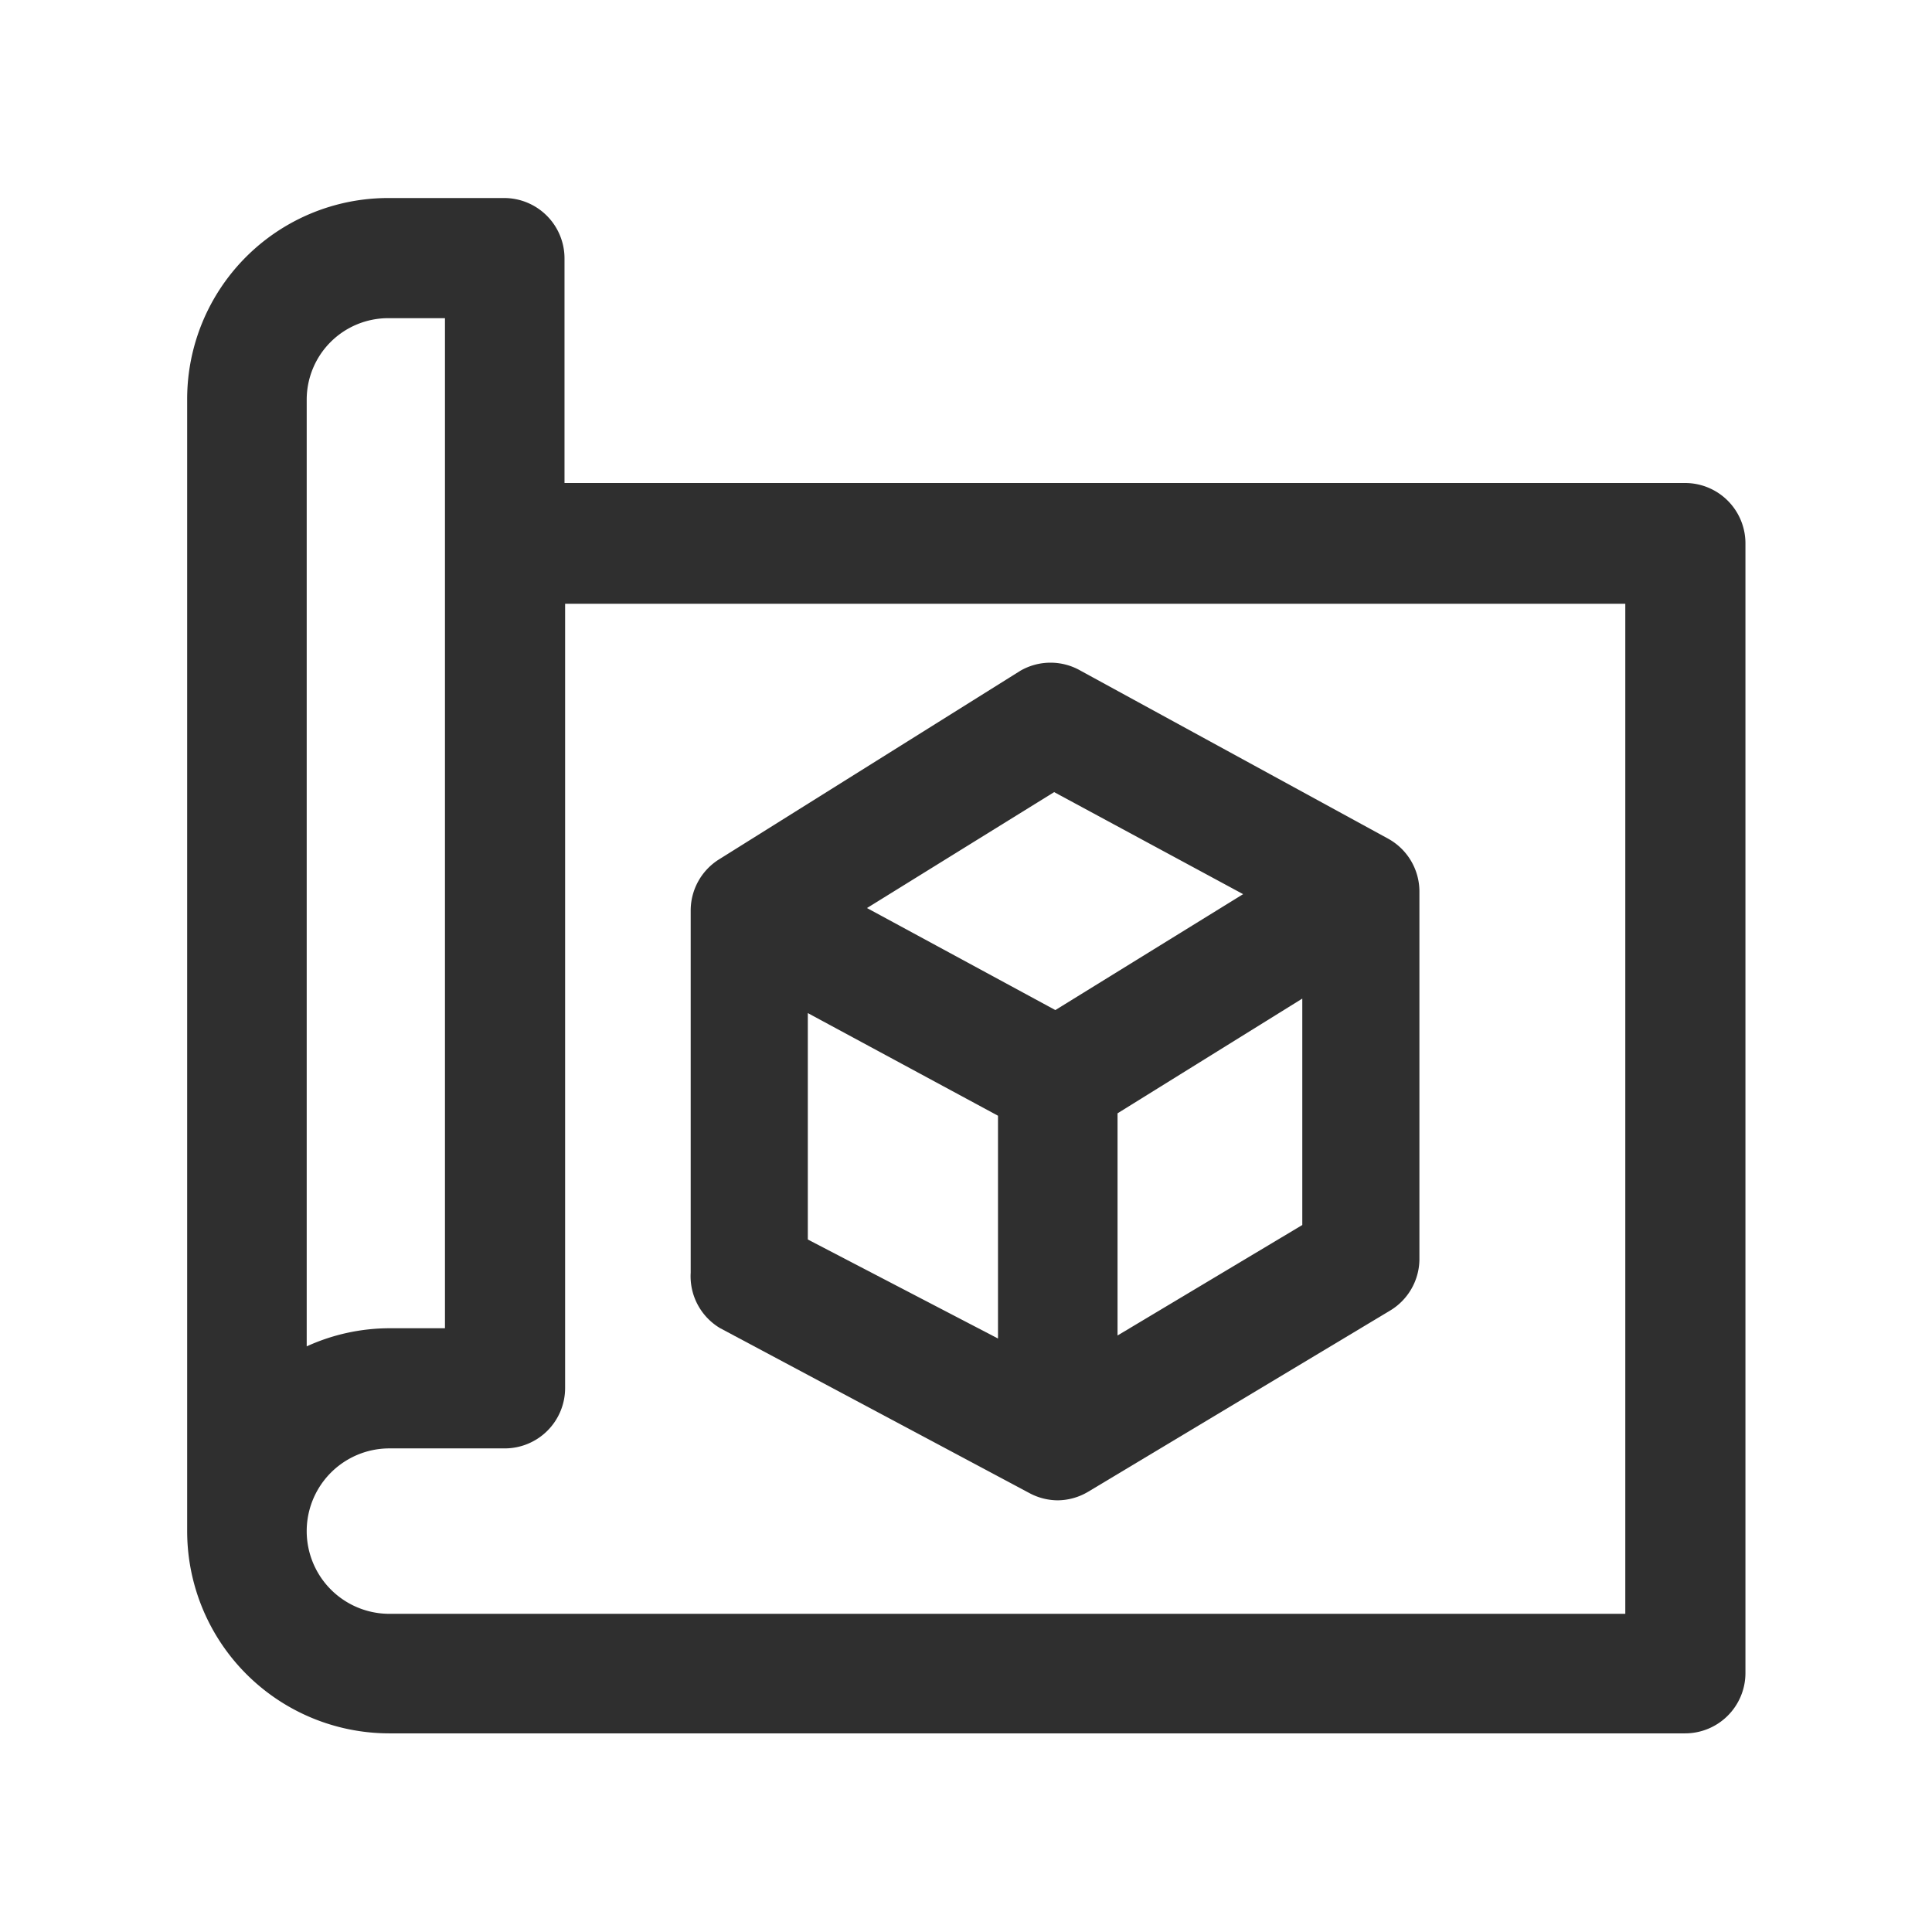
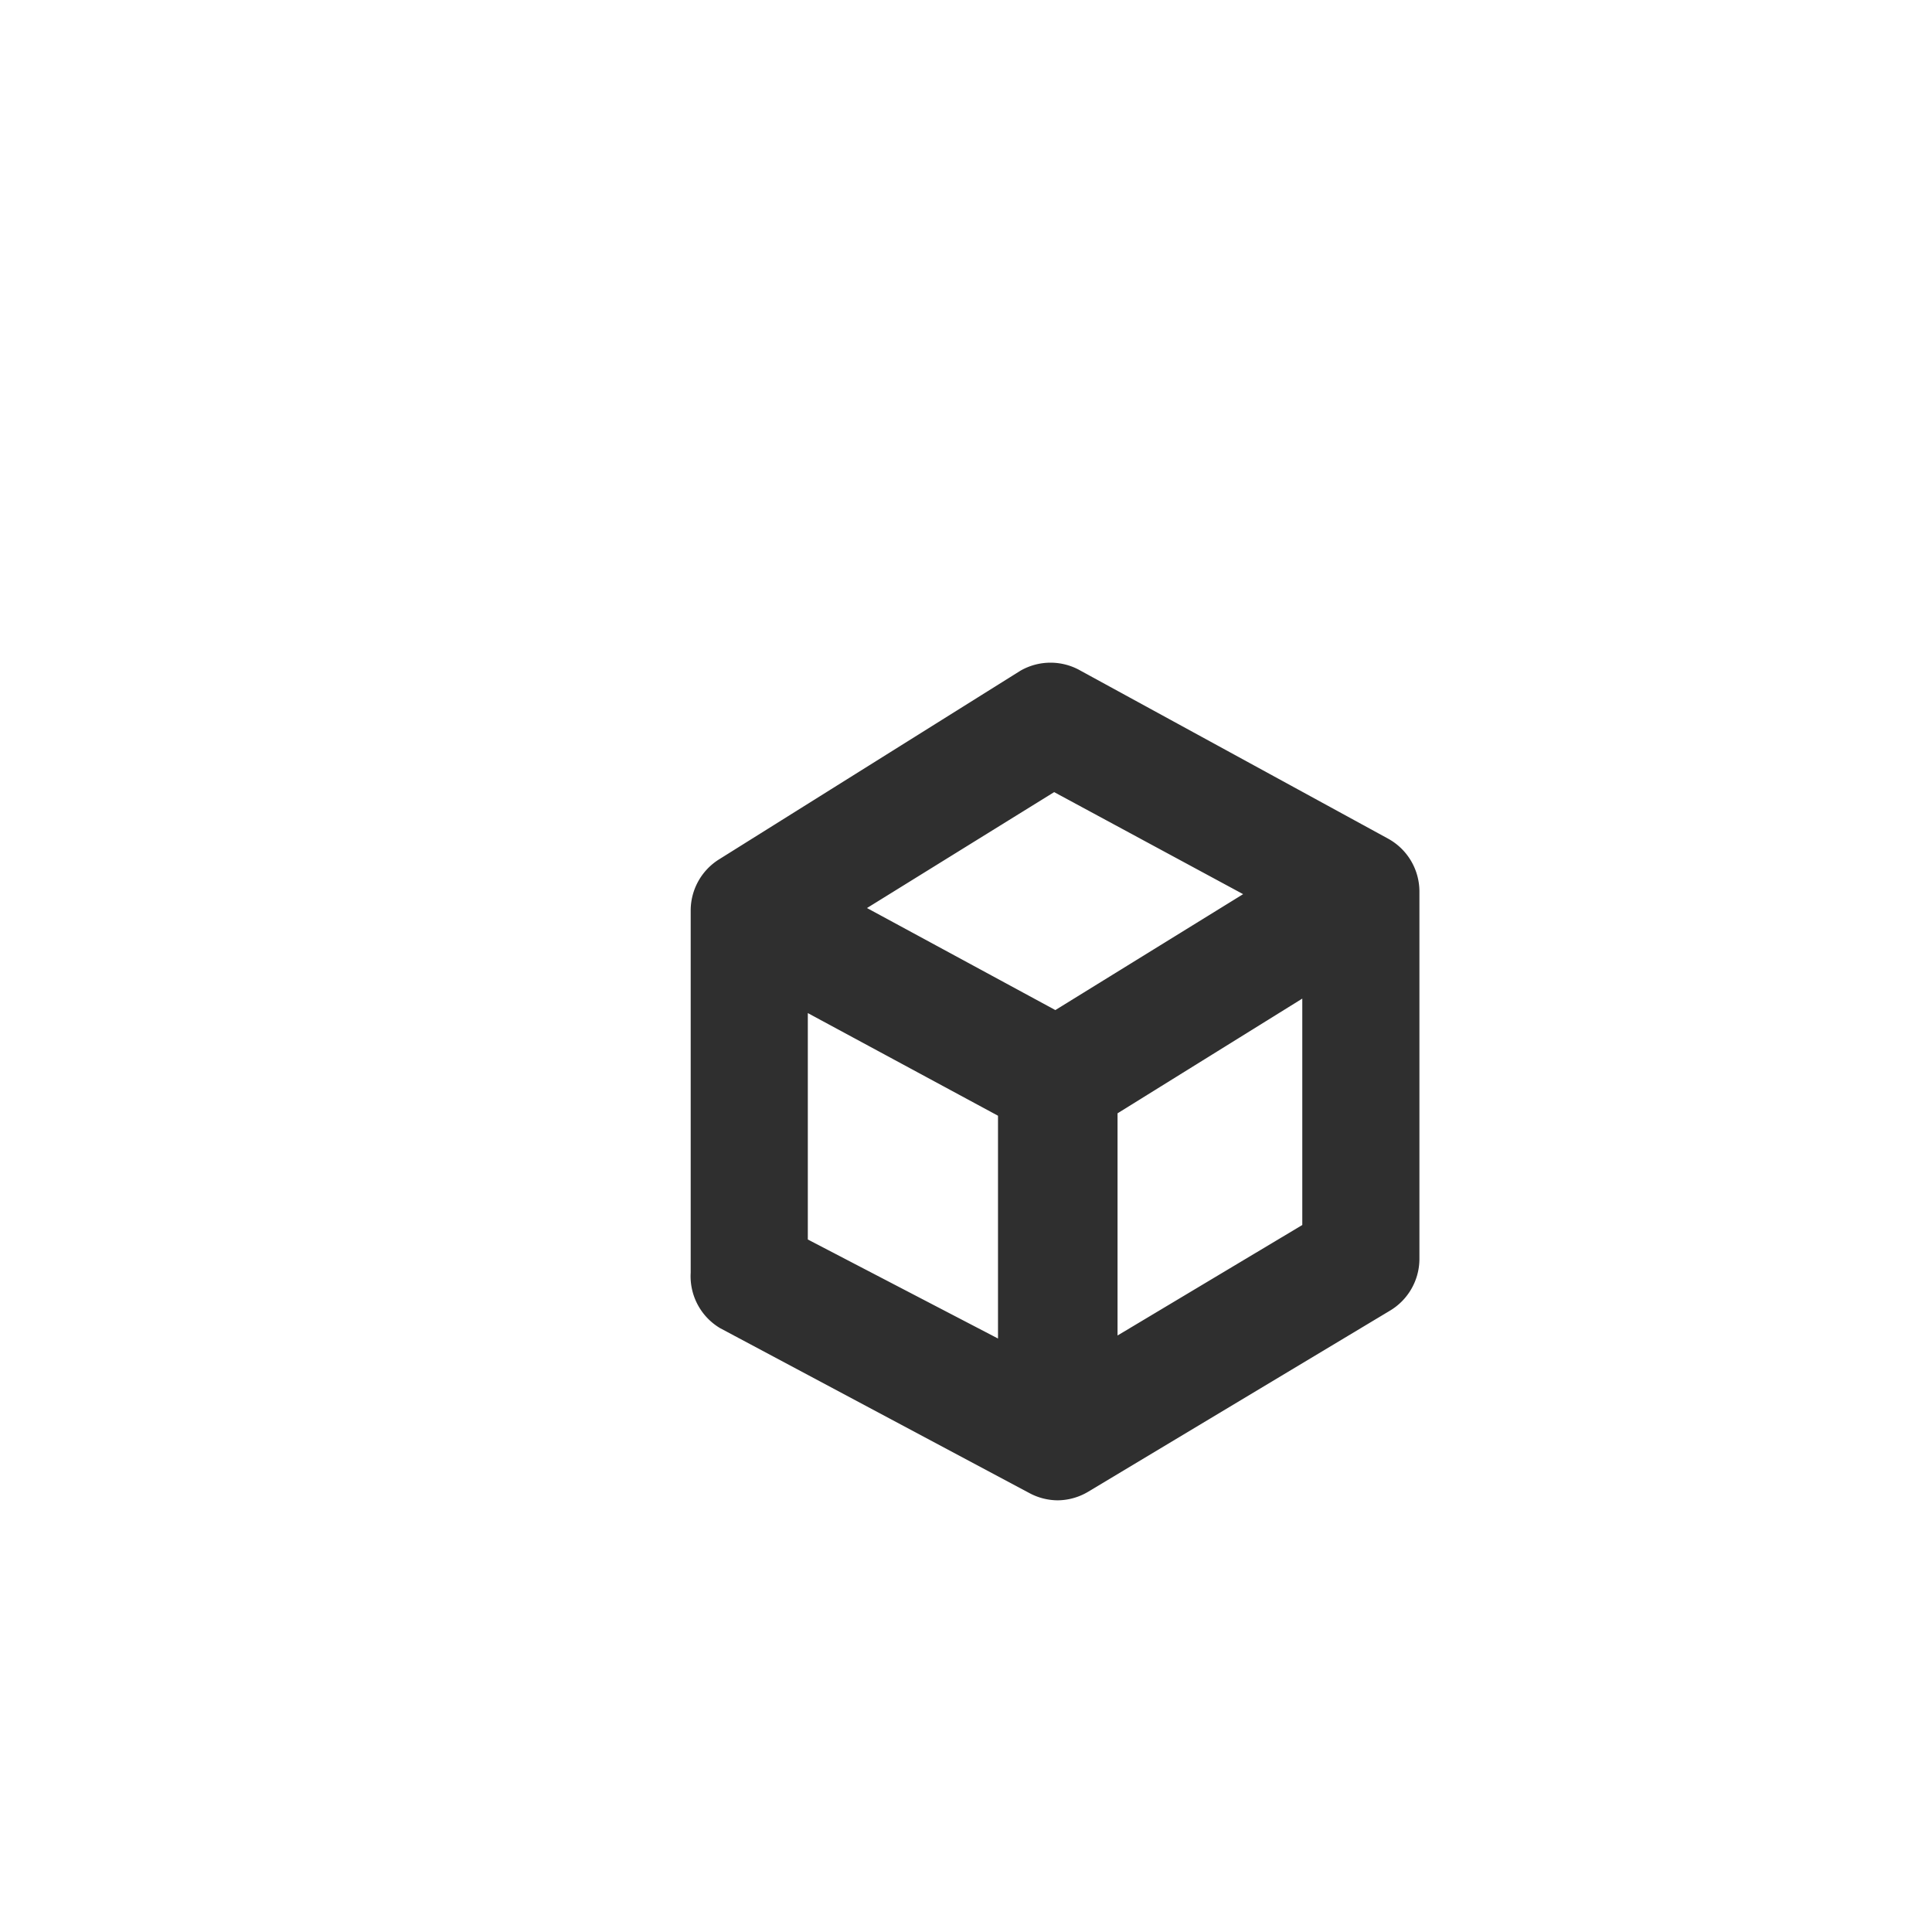
<svg xmlns="http://www.w3.org/2000/svg" id="Layer_1" data-name="Layer 1" viewBox="0 0 32 32">
  <defs>
    <style>.cls-1{fill:#2f2f2f;}</style>
  </defs>
  <path class="cls-1" d="M11.93,22l5.12,2.73a1,1,0,0,0,.47.12,1,1,0,0,0,.5-.14l5-3a1,1,0,0,0,.49-.85v-6.1a1,1,0,0,0-.52-.87L17.9,11.11a1,1,0,0,0-1,0l-5,3.13a1,1,0,0,0-.46.84v6A1,1,0,0,0,11.93,22Zm1.45-1.47V16.78l3.15,1.7v3.69Zm5.13,1.59V18.44l3.06-1.9v3.75Zm-1.05-9,3.13,1.69-3.11,1.92-3.12-1.69Z" />
-   <path class="cls-1" d="M27.91,8H9.35V4.28a1,1,0,0,0-1-1H6.43A3.33,3.33,0,0,0,3.1,6.62V25.36a3.35,3.35,0,0,0,3.35,3.35H27.91a1,1,0,0,0,1-1V9A1,1,0,0,0,27.91,8ZM5.08,6.62A1.35,1.35,0,0,1,6.43,5.27h.94V22H6.45a3.31,3.31,0,0,0-1.37.3ZM26.92,26.73H6.45a1.37,1.37,0,1,1,0-2.74H8.36a1,1,0,0,0,1-1V10H26.92Z" />
</svg>